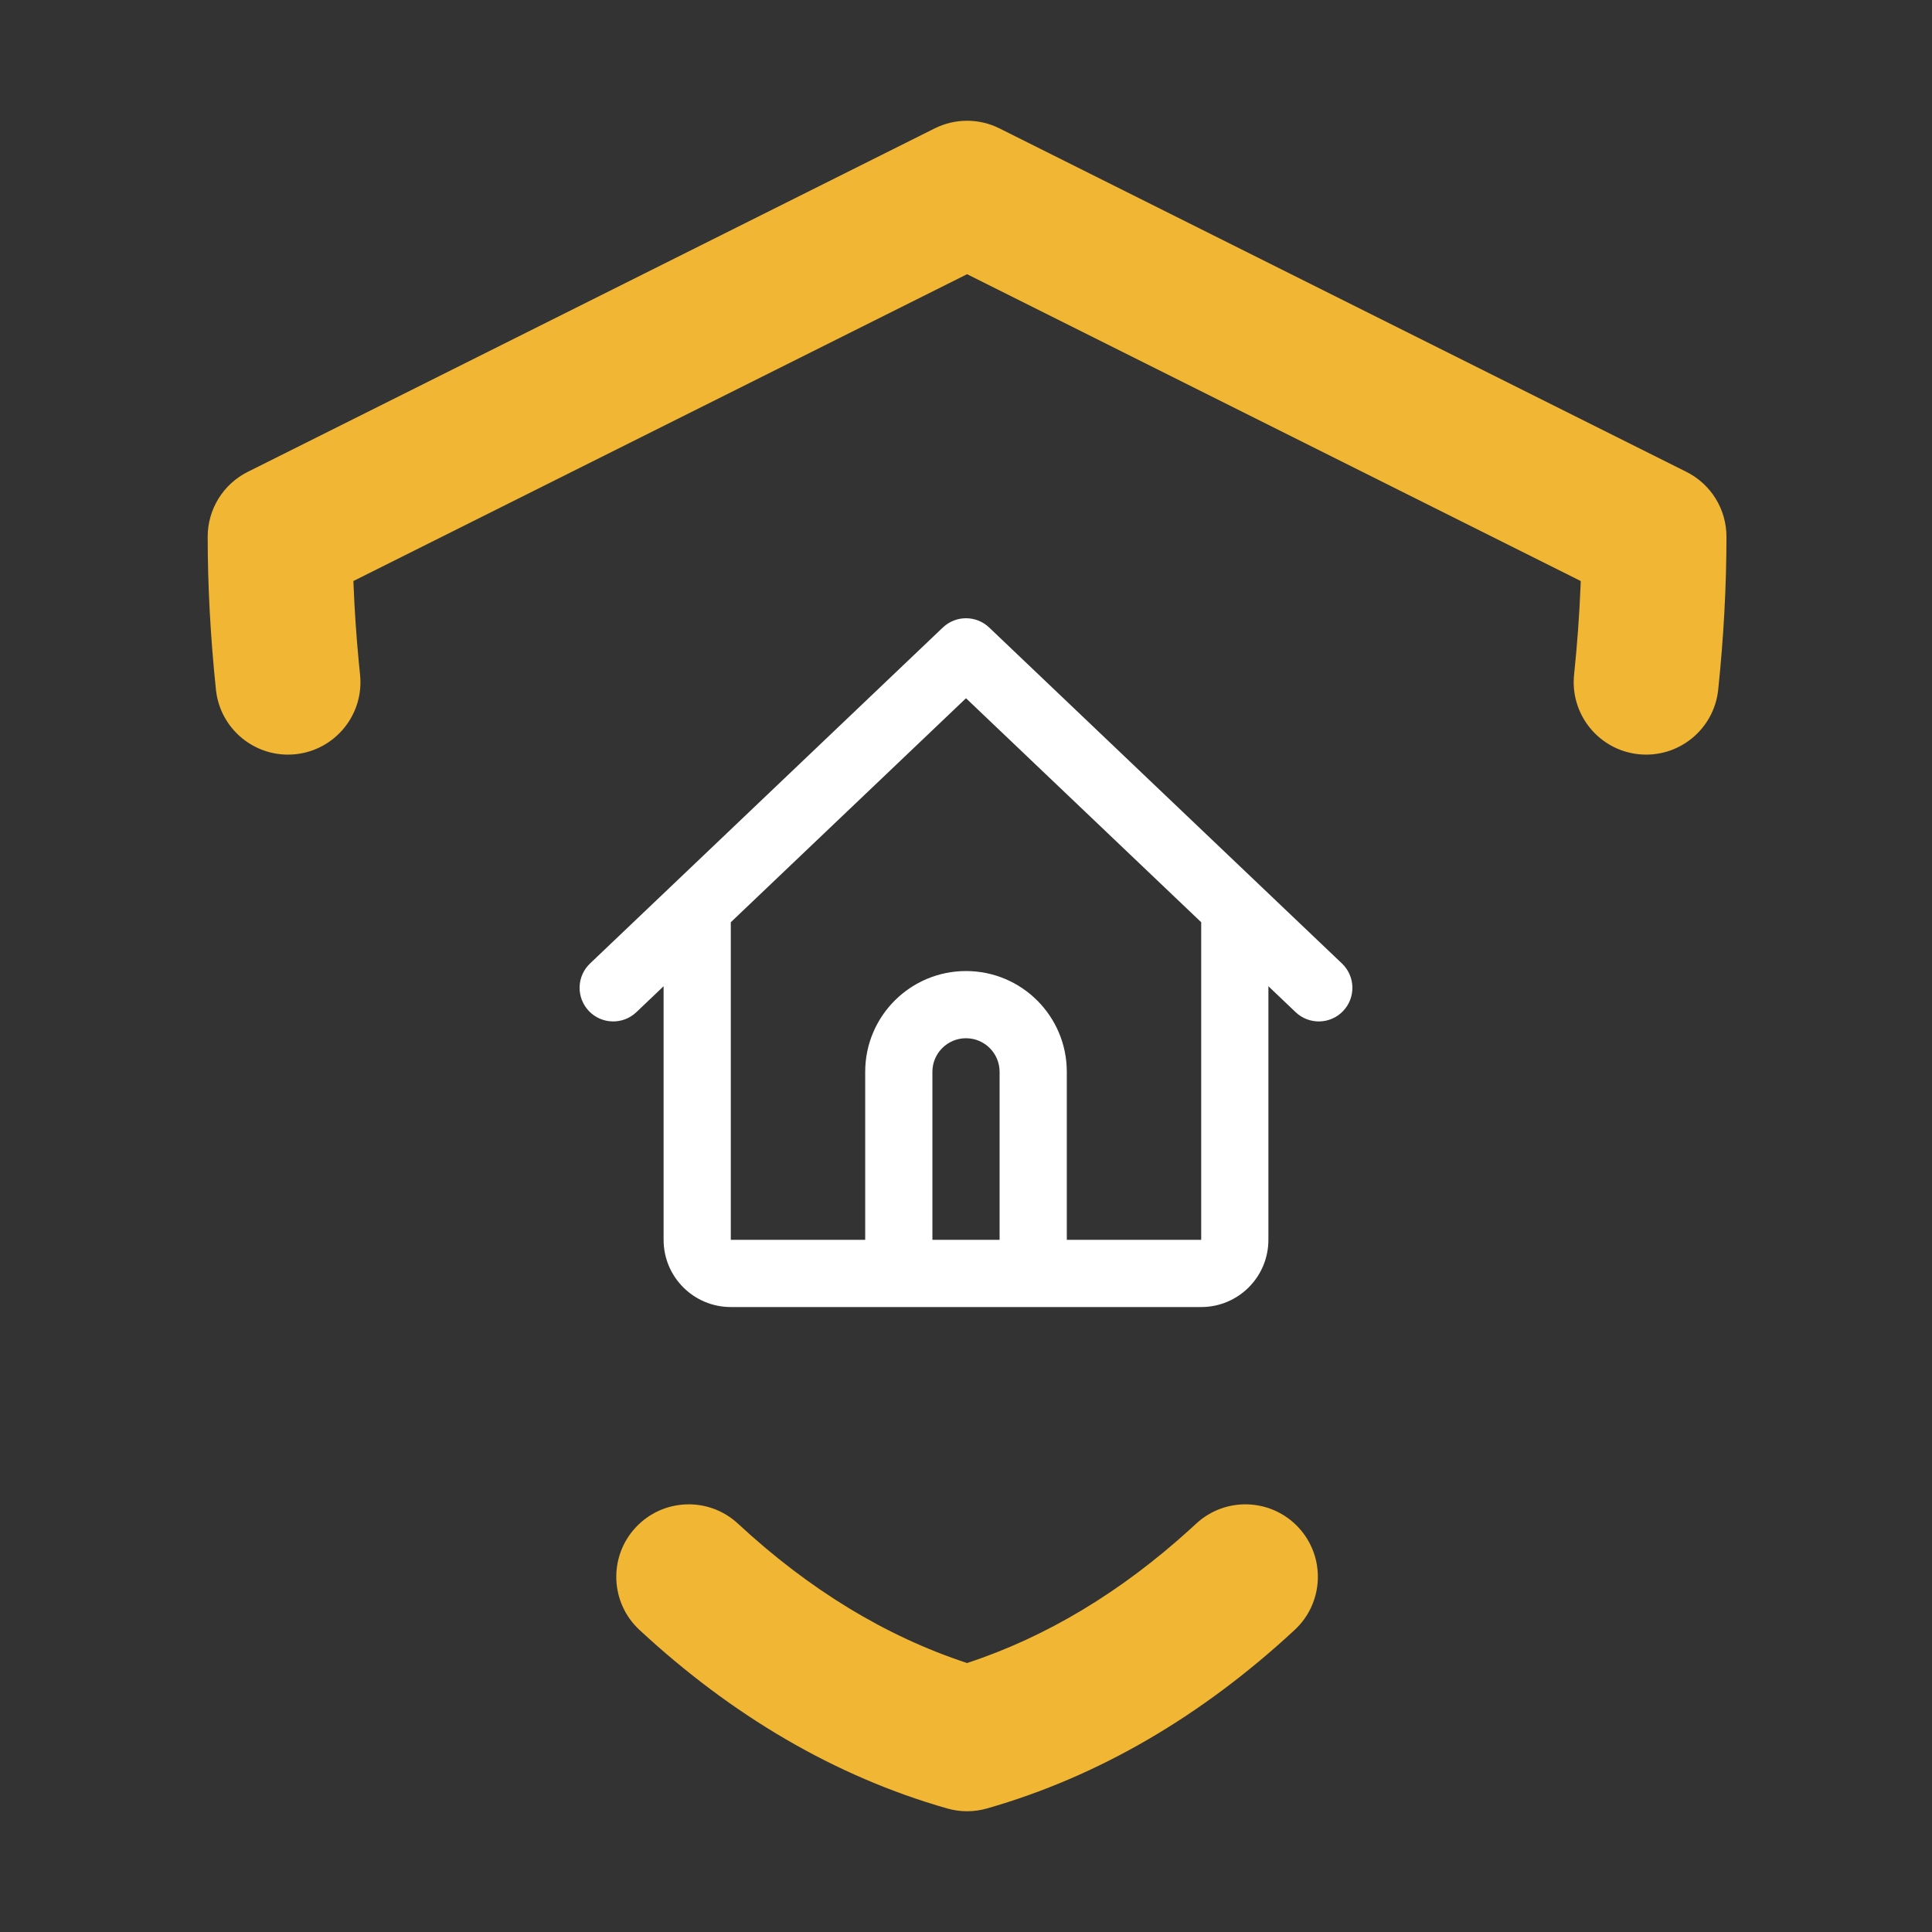
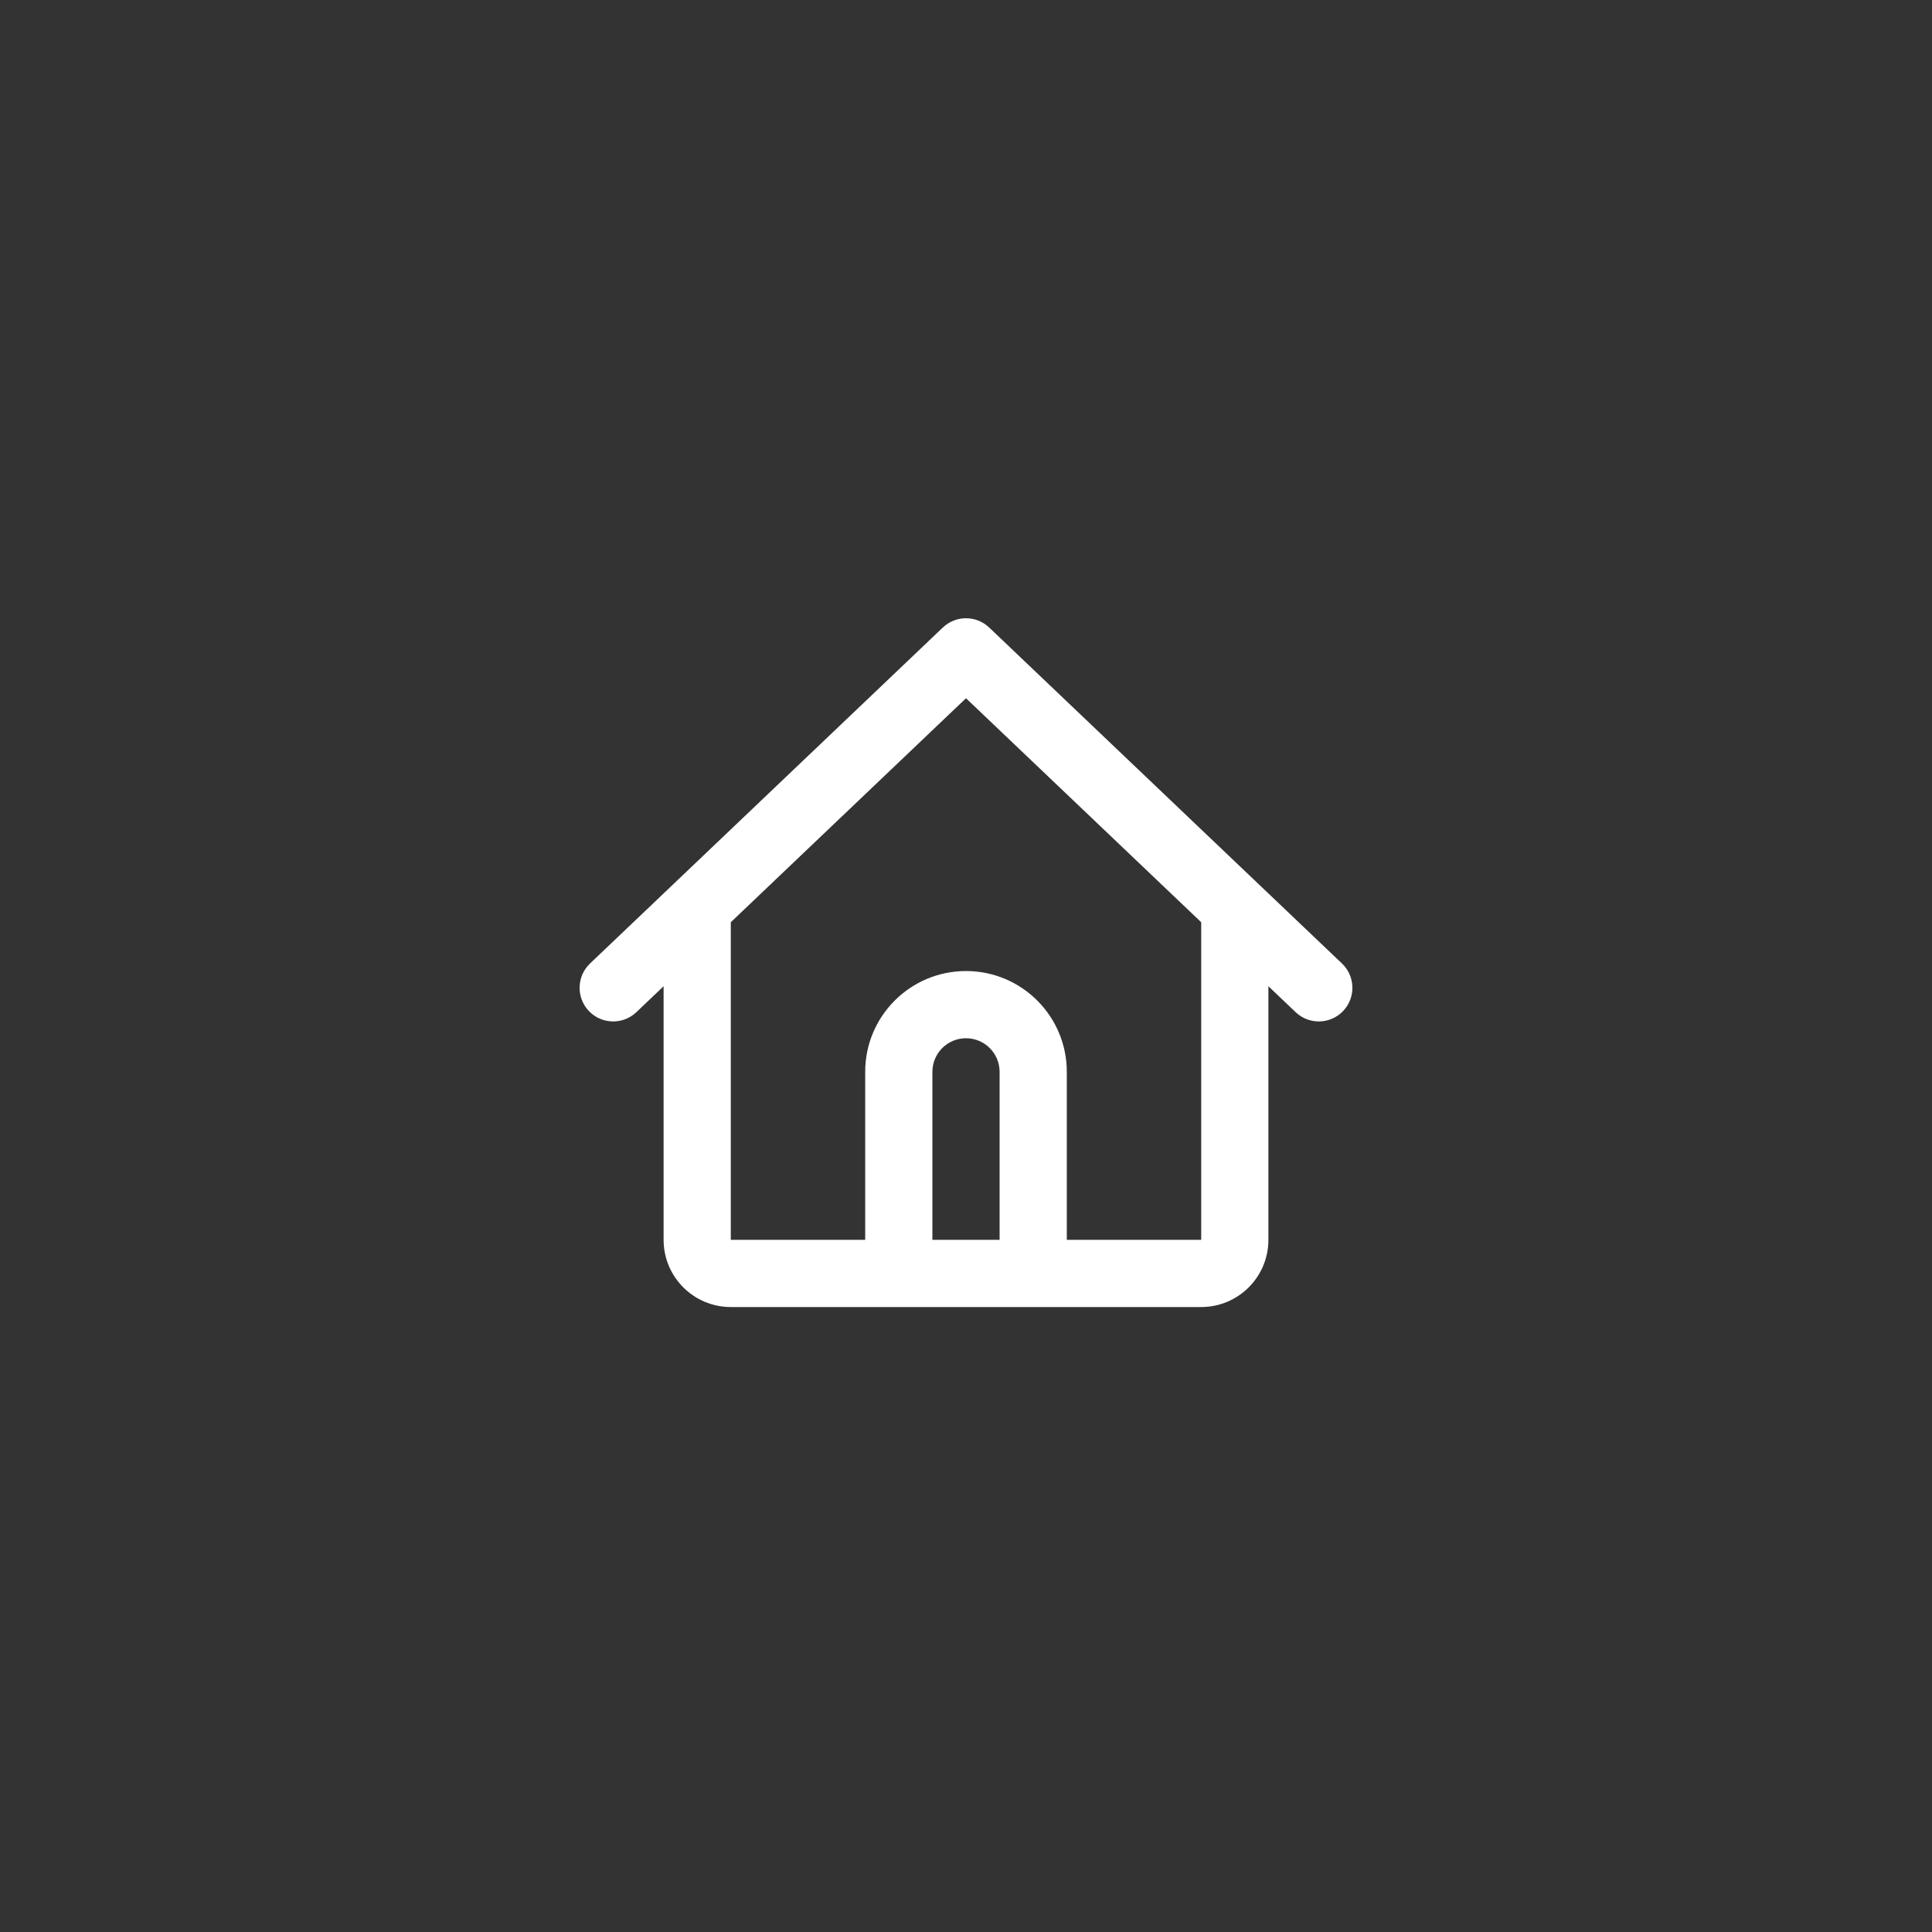
<svg xmlns="http://www.w3.org/2000/svg" width="200px" height="200px" viewBox="0 0 200 200" version="1.1">
  <rect x="0" y="0" width="200" height="200" fill="#333333" stroke="none" />
  <title>Artboard</title>
  <g id="Artboard" stroke="none" stroke-width="1" fill="none" fill-rule="evenodd">
    <g id="Group-5" transform="translate(21.5, 12.5)" fill="#F1B634" fill-rule="nonzero">
-       <path d="M102.324,145.231 C105.361,142.413 110.106,142.591 112.923,145.628 C115.741,148.664 115.563,153.41 112.526,156.227 C102.965,165.097 92.288,171.392 80.672,174.711 C79.325,175.096 77.897,175.096 76.551,174.711 C64.934,171.392 54.257,165.097 44.696,156.227 C41.659,153.41 41.482,148.664 44.299,145.628 C47.116,142.591 51.861,142.413 54.898,145.231 C62.205,152.009 70.137,156.872 78.602,159.653 L78.611,159.656 C86.856,156.947 94.589,152.27 101.73,145.776 L102.324,145.231 Z" id="Stroke-1" />
-       <path d="M75.257,0.792 C77.369,-0.264 79.854,-0.264 81.965,0.792 L153.076,36.347 C155.617,37.618 157.222,40.215 157.222,43.055 C157.222,48.158 156.935,53.466 156.368,58.897 C155.937,63.016 152.249,66.007 148.129,65.577 C144.009,65.146 141.019,61.458 141.449,57.338 C141.776,54.206 142,51.128 142.12,48.125 L142.136,47.647 L78.611,15.885 L15.085,47.647 L15.103,48.124 C15.205,50.698 15.384,53.327 15.639,55.999 L15.773,57.338 C16.204,61.458 13.213,65.146 9.093,65.577 C4.974,66.007 1.285,63.016 0.854,58.897 C0.287,53.465 0,48.157 0,43.055 C0,40.215 1.605,37.618 4.146,36.347 L75.257,0.792 Z" id="Stroke-3" />
-     </g>
+       </g>
    <g id="Group-3" transform="translate(60, 64)" fill="#FFFFFF">
      <path d="M43.478,64.348 L43.478,46.956 C43.478,45.035 41.921,43.478 40,43.478 C38.079,43.478 36.522,45.035 36.522,46.956 L36.522,64.348 L43.478,64.348 Z M15.652,31.47 L15.652,64.348 L29.565,64.348 L29.565,46.956 C29.565,41.193 34.237,36.522 40,36.522 C45.763,36.522 50.435,41.193 50.435,46.956 L50.435,64.348 L64.348,64.348 L64.348,31.47 L40,8.282 L15.652,31.47 Z M37.601,0.96 C38.945,-0.32 41.055,-0.32 42.399,0.96 L70.225,27.461 L78.921,35.742 C80.312,37.067 80.365,39.269 79.04,40.66 C77.716,42.051 75.514,42.104 74.123,40.78 L71.304,38.095 L71.304,64.348 C71.304,68.19 68.19,71.304 64.348,71.304 L46.956,71.304 L33.043,71.304 L15.652,71.304 C11.81,71.304 8.696,68.19 8.696,64.348 L8.696,38.095 L5.877,40.78 C4.486,42.104 2.284,42.051 0.96,40.66 C-0.365,39.269 -0.312,37.067 1.079,35.742 L9.775,27.461 L37.601,0.96 Z" id="Fill-1" />
    </g>
  </g>
</svg>